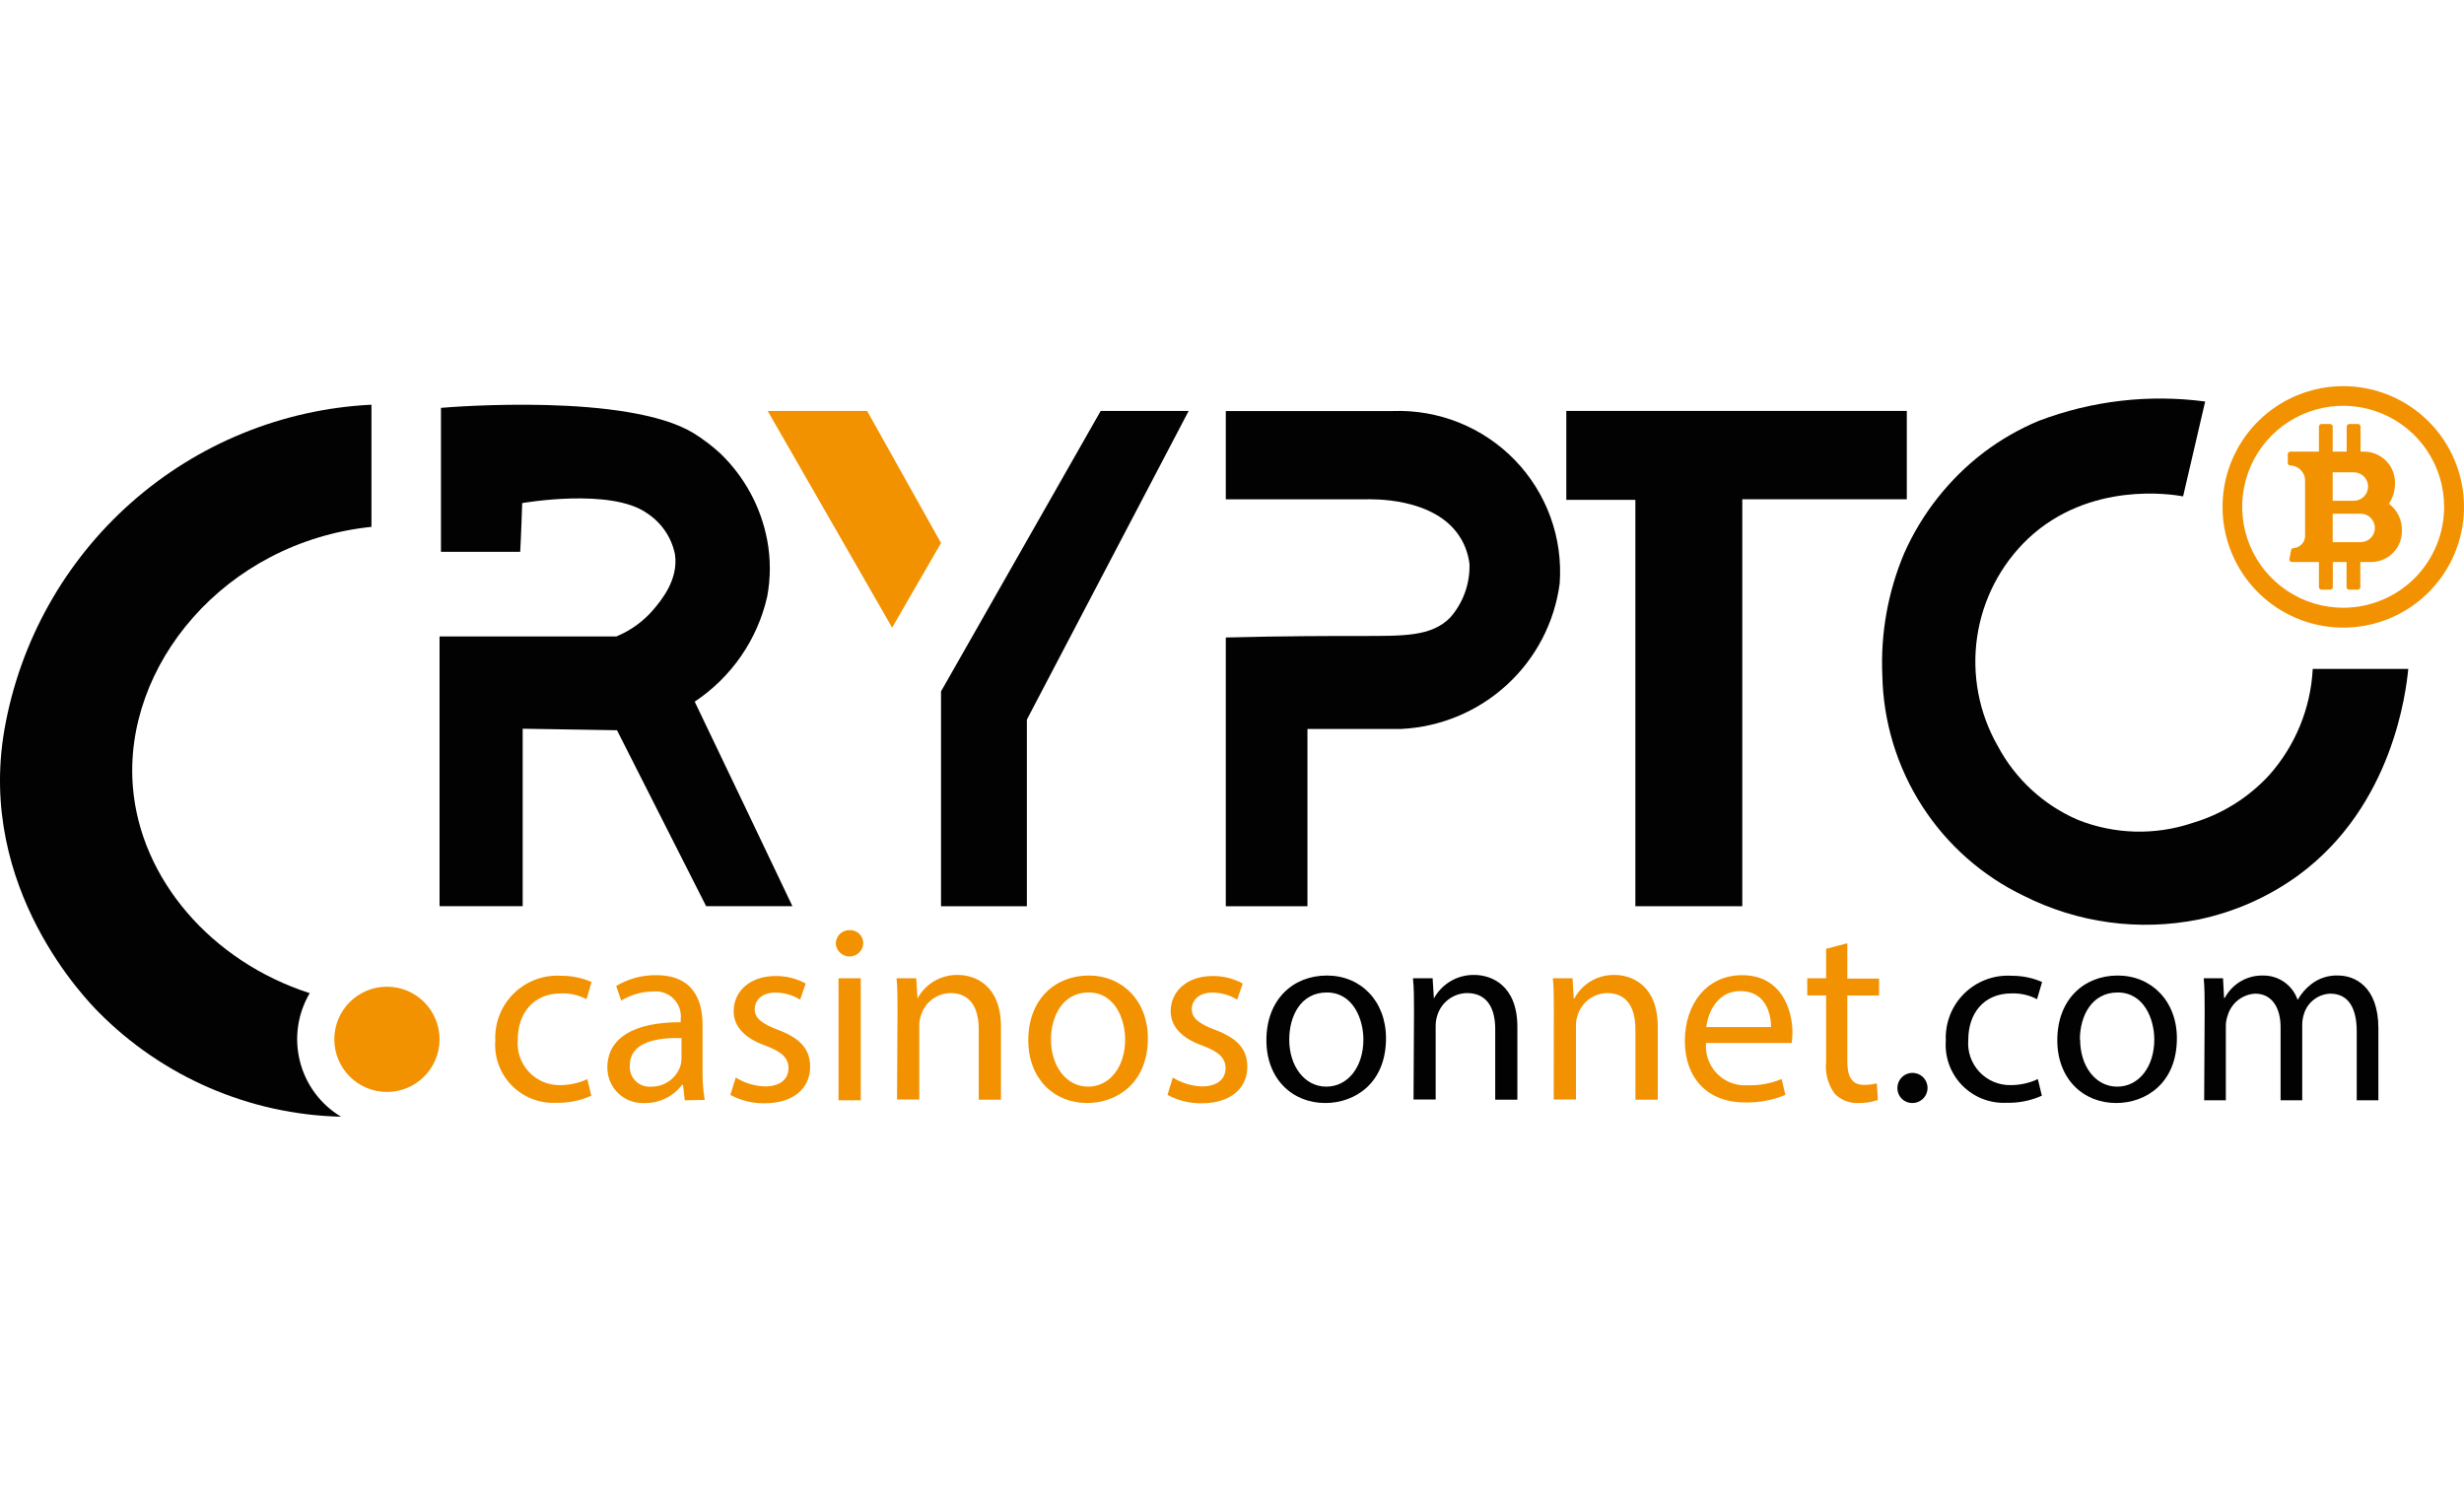
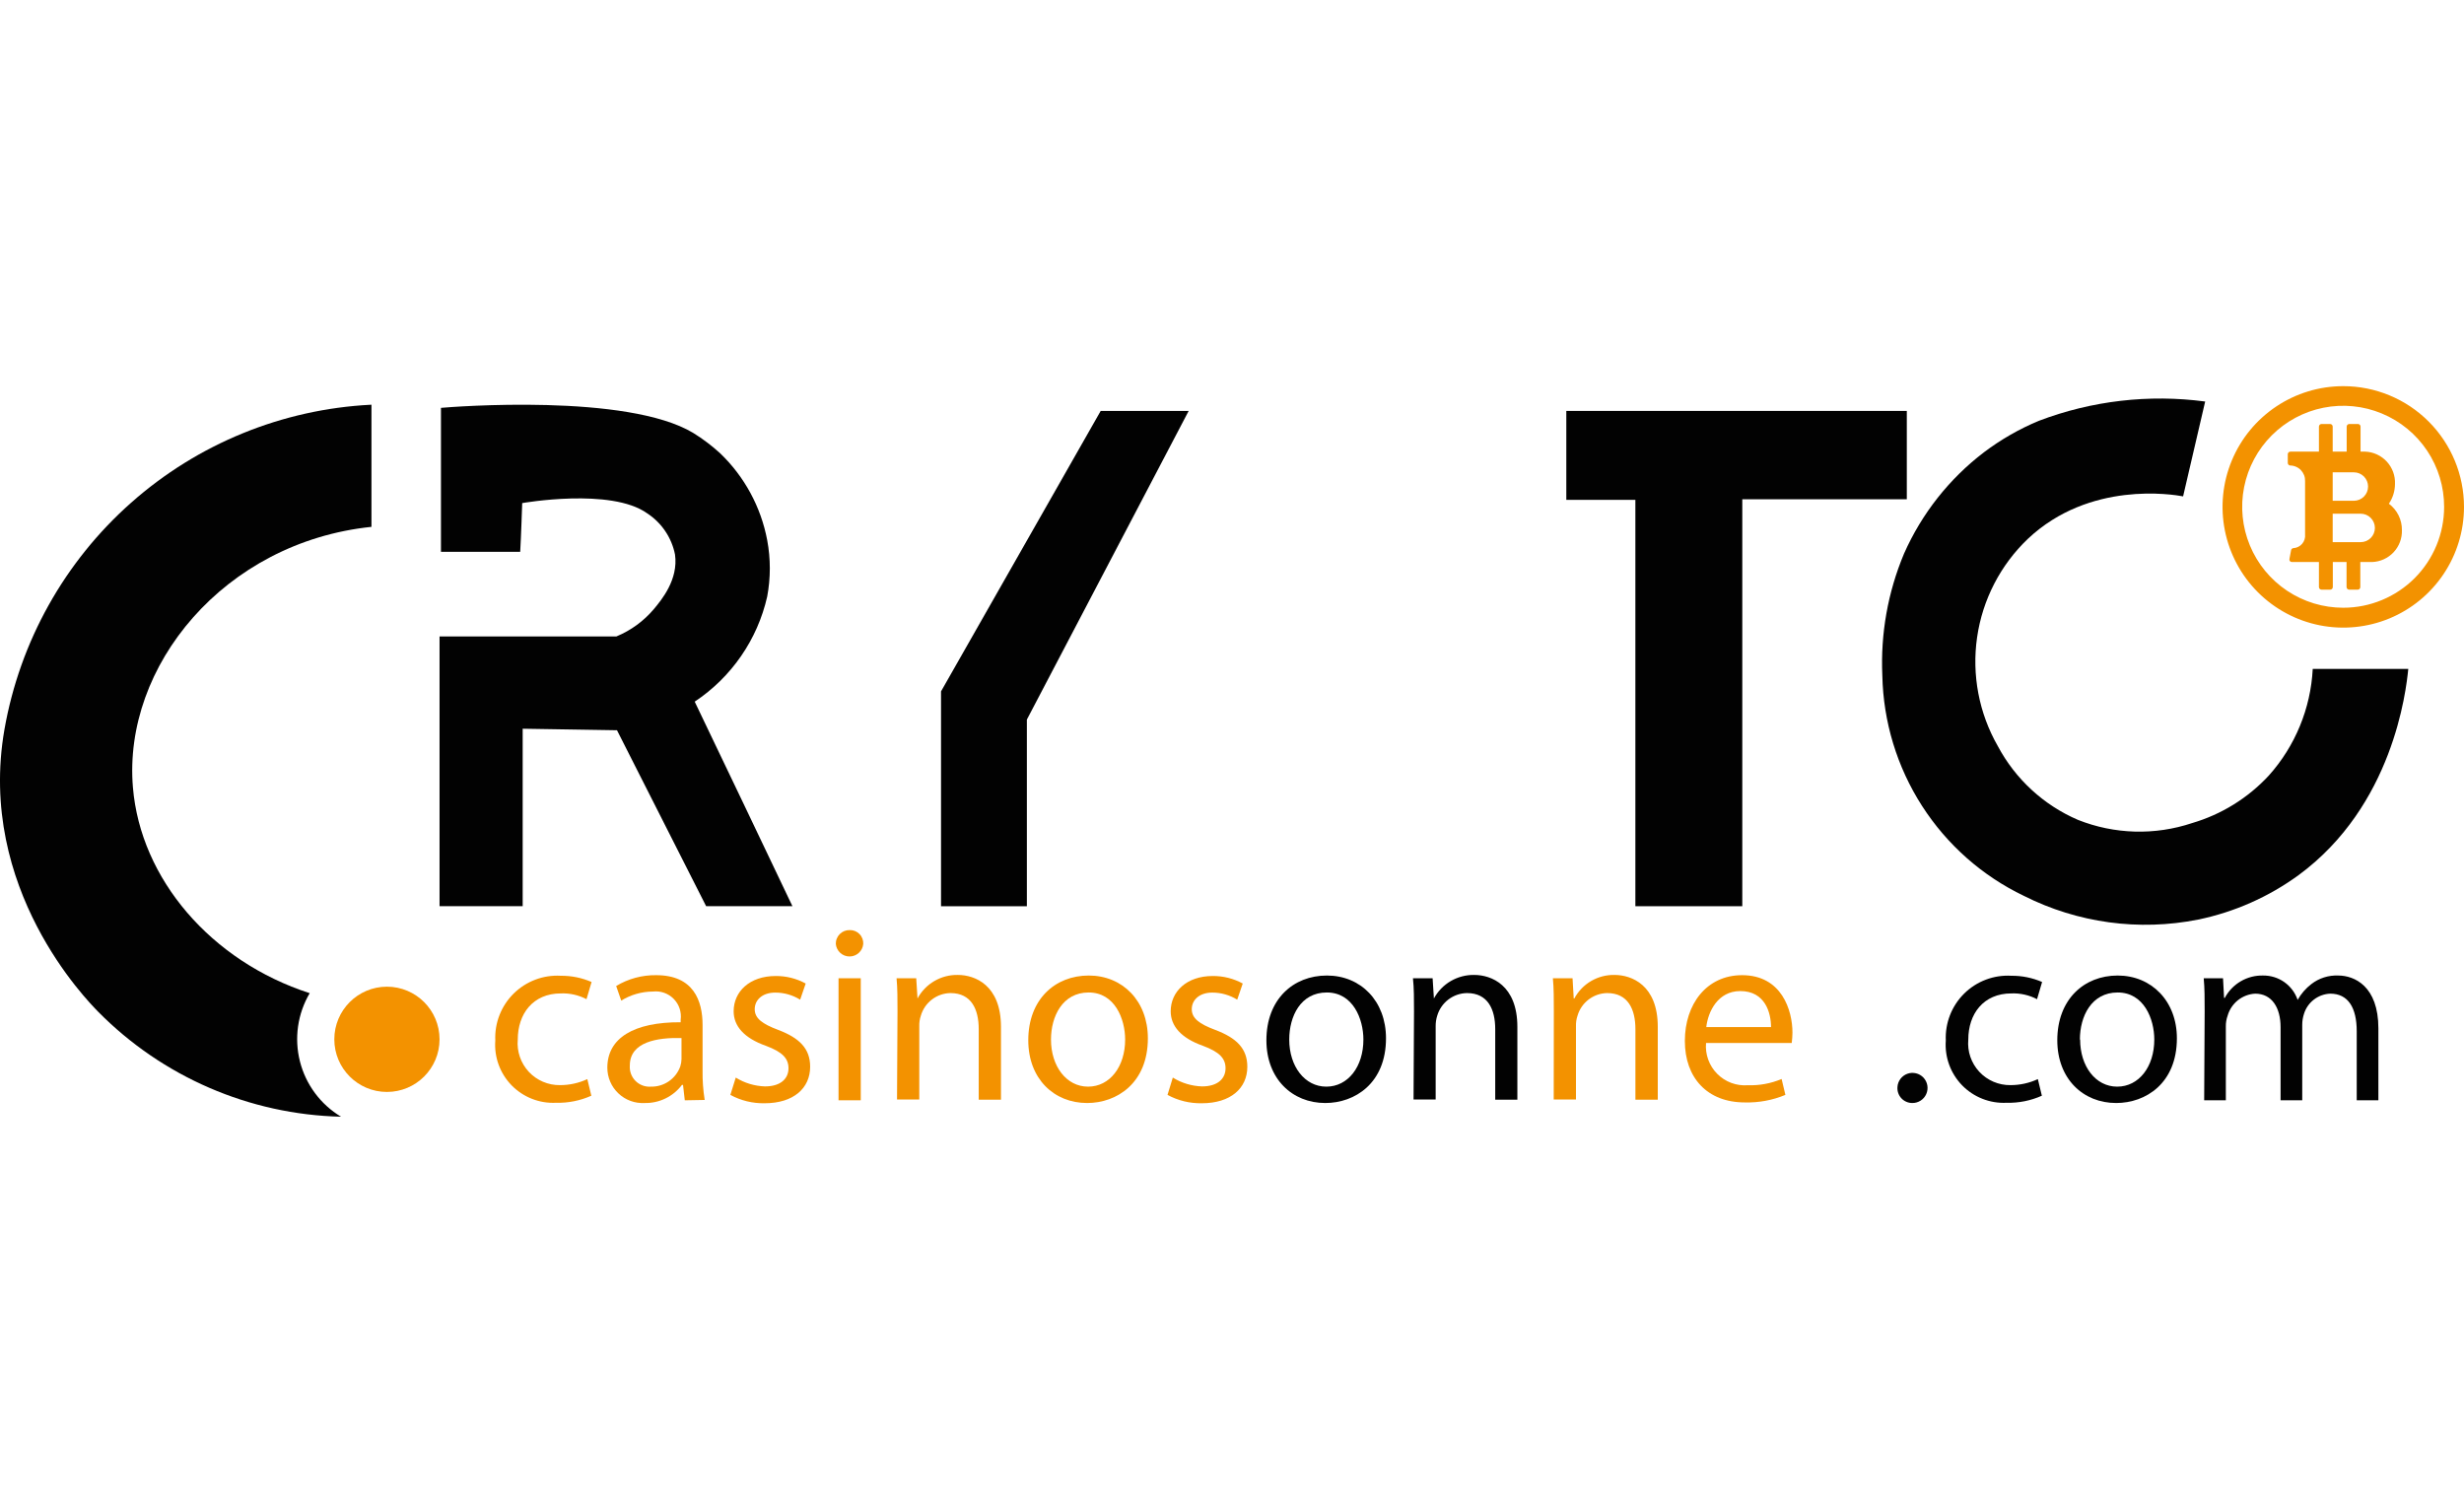
<svg xmlns="http://www.w3.org/2000/svg" width="134" height="82" viewBox="0 0 134 82" fill="none">
  <path d="M21.043 59.382C22.623 59.382 23.904 58.101 23.904 56.52C23.904 54.94 22.623 53.658 21.043 53.658C19.462 53.658 18.181 54.94 18.181 56.52C18.181 58.101 19.462 59.382 21.043 59.382Z" fill="#F39200" />
  <path d="M20.201 22.01V28.651C12.189 29.486 6.671 36.23 7.229 42.825C7.645 47.795 11.472 52.275 16.843 54.011C16.183 55.129 15.992 56.464 16.312 57.723C16.631 58.982 17.435 60.063 18.547 60.729C13.567 60.611 8.827 58.56 5.325 55.007C4.767 54.429 -1.27 48.341 0.242 39.669C1.079 34.896 3.506 30.549 7.128 27.341C10.749 24.133 15.35 22.253 20.175 22.01H20.201Z" fill="#020202" />
  <path d="M28.29 30.009H23.981V22.18C24.622 22.123 34.118 21.374 37.709 23.55C38.225 23.87 38.71 24.236 39.158 24.645C40.486 25.916 41.383 27.57 41.723 29.375C41.913 30.388 41.913 31.428 41.723 32.441C41.194 34.781 39.781 36.828 37.78 38.157C39.558 41.865 41.33 45.573 43.095 49.281H38.402L33.554 39.712L28.425 39.629V49.281H23.904V34.611H33.522C34.315 34.283 35.016 33.769 35.568 33.113C35.972 32.627 36.901 31.519 36.709 30.156C36.619 29.701 36.438 29.268 36.178 28.884C35.919 28.499 35.584 28.17 35.196 27.916C33.227 26.507 28.399 27.359 28.399 27.359C28.399 27.359 28.335 29.285 28.29 30.009Z" fill="#020202" />
-   <path d="M41.749 22.347H47.156L51.176 29.53L48.517 34.131L41.749 22.347Z" fill="#F39200" />
  <path d="M51.176 49.282H55.844V39.133L64.643 22.347H59.859L51.176 37.599V49.282Z" fill="#020202" />
-   <path d="M66.663 49.282H71.103V39.641H76.215C78.351 39.534 80.382 38.684 81.954 37.239C83.527 35.794 84.541 33.846 84.821 31.732C84.91 30.506 84.74 29.274 84.32 28.118C83.9 26.962 83.24 25.907 82.383 25.021C81.527 24.137 80.492 23.441 79.348 22.982C78.204 22.522 76.975 22.307 75.742 22.353H66.663V27.154H74.234C74.464 27.154 78.125 26.976 79.473 29.332C79.707 29.742 79.857 30.194 79.914 30.663C79.95 31.737 79.573 32.785 78.86 33.592C77.831 34.617 76.381 34.585 73.959 34.585C72.368 34.585 69.883 34.585 66.663 34.668V49.282Z" fill="#020202" />
  <path d="M89.054 49.282H94.751V27.151H103.698V22.347H85.181V27.183H88.937V49.282H89.054Z" fill="#020202" />
  <path d="M119.924 21.834L118.724 26.993C118.166 26.89 113.644 26.135 110.283 29.302C108.791 30.723 107.818 32.608 107.521 34.653C107.225 36.698 107.621 38.783 108.647 40.574C109.604 42.369 111.14 43.784 113.002 44.585C114.99 45.376 117.19 45.438 119.218 44.759C120.811 44.291 122.249 43.4 123.381 42.18C124.818 40.579 125.663 38.529 125.774 36.376H130.97C130.848 37.601 130.136 43.824 124.998 47.596C123.371 48.779 121.512 49.602 119.545 50.008C116.33 50.649 112.995 50.195 110.065 48.719C107.802 47.636 105.885 45.941 104.525 43.825C103.166 41.71 102.419 39.255 102.367 36.737C102.265 34.467 102.668 32.202 103.547 30.108C104.511 27.93 106.007 26.034 107.896 24.594C108.815 23.901 109.817 23.326 110.879 22.885C113.757 21.791 116.86 21.43 119.911 21.834H119.924Z" fill="#020202" />
  <path d="M32.159 59.587C31.556 59.857 30.899 59.988 30.239 59.971C29.792 59.993 29.345 59.92 28.929 59.756C28.513 59.593 28.136 59.343 27.823 59.023C27.511 58.702 27.27 58.319 27.117 57.899C26.964 57.479 26.902 57.031 26.936 56.585C26.914 56.113 26.992 55.642 27.164 55.202C27.336 54.762 27.599 54.363 27.935 54.031C28.271 53.699 28.673 53.442 29.115 53.275C29.557 53.108 30.029 53.036 30.501 53.064C31.076 53.059 31.645 53.174 32.172 53.403L31.896 54.338C31.467 54.113 30.986 54.005 30.501 54.024C28.977 54.024 28.158 55.144 28.158 56.533C28.129 56.851 28.168 57.171 28.271 57.472C28.373 57.774 28.539 58.05 28.755 58.284C28.972 58.518 29.235 58.703 29.529 58.828C29.822 58.953 30.138 59.016 30.456 59.011C30.969 59.012 31.476 58.901 31.941 58.684L32.159 59.587Z" fill="#F39200" />
  <path d="M37.241 59.837L37.145 58.998H37.088C36.852 59.311 36.545 59.564 36.192 59.735C35.839 59.907 35.451 59.992 35.059 59.984C34.797 59.999 34.536 59.96 34.29 59.87C34.044 59.78 33.82 59.641 33.63 59.461C33.44 59.281 33.288 59.065 33.185 58.824C33.082 58.584 33.029 58.325 33.029 58.063C33.029 56.457 34.457 55.58 37.017 55.592V55.458C37.045 55.253 37.025 55.044 36.96 54.847C36.895 54.65 36.785 54.471 36.64 54.323C36.495 54.175 36.318 54.061 36.123 53.992C35.928 53.922 35.719 53.898 35.513 53.922C34.903 53.923 34.304 54.094 33.785 54.415L33.509 53.621C34.166 53.225 34.92 53.021 35.686 53.032C37.715 53.032 38.208 54.415 38.208 55.746V58.223C38.2 58.757 38.239 59.29 38.323 59.817L37.241 59.837ZM37.062 56.45C35.75 56.418 34.252 56.655 34.252 57.942C34.24 58.095 34.261 58.249 34.313 58.394C34.366 58.538 34.449 58.67 34.557 58.779C34.666 58.889 34.796 58.973 34.94 59.028C35.084 59.082 35.238 59.105 35.391 59.094C35.742 59.103 36.086 59.001 36.375 58.802C36.664 58.603 36.882 58.317 36.998 57.987C37.038 57.862 37.059 57.733 37.062 57.602V56.45Z" fill="#F39200" />
  <path d="M40.013 58.601C40.491 58.898 41.039 59.063 41.601 59.081C42.478 59.081 42.881 58.64 42.881 58.096C42.881 57.551 42.542 57.206 41.652 56.873C40.455 56.45 39.898 55.791 39.898 54.997C39.898 53.928 40.762 53.077 42.183 53.077C42.754 53.072 43.316 53.213 43.816 53.486L43.515 54.364C43.107 54.111 42.637 53.978 42.158 53.979C41.447 53.979 41.044 54.389 41.044 54.882C41.044 55.375 41.447 55.682 42.324 56.009C43.47 56.444 44.059 57.02 44.059 58.012C44.059 59.177 43.156 59.997 41.581 59.997C40.932 60.009 40.29 59.853 39.719 59.542L40.013 58.601Z" fill="#F39200" />
  <path d="M46.946 51.336C46.929 51.521 46.843 51.694 46.705 51.82C46.567 51.946 46.387 52.015 46.2 52.015C46.013 52.015 45.834 51.946 45.696 51.82C45.558 51.694 45.472 51.521 45.454 51.336C45.452 51.236 45.469 51.136 45.507 51.043C45.544 50.95 45.599 50.866 45.67 50.795C45.74 50.725 45.825 50.669 45.918 50.632C46.01 50.595 46.11 50.578 46.21 50.58C46.309 50.577 46.407 50.595 46.499 50.632C46.591 50.669 46.674 50.725 46.743 50.796C46.813 50.867 46.866 50.952 46.901 51.045C46.936 51.138 46.951 51.236 46.946 51.336ZM45.602 59.837V53.198H46.811V59.837H45.602Z" fill="#F39200" />
  <path d="M48.809 54.997C48.809 54.312 48.809 53.749 48.758 53.198H49.827L49.897 54.299C50.11 53.904 50.427 53.575 50.815 53.35C51.202 53.124 51.645 53.009 52.093 53.019C53.008 53.019 54.436 53.563 54.436 55.842V59.804H53.226V55.964C53.226 54.895 52.829 54.005 51.69 54.005C51.324 54.011 50.97 54.134 50.679 54.357C50.389 54.579 50.178 54.889 50.077 55.24C50.016 55.422 49.988 55.612 49.993 55.804V59.792H48.783L48.809 54.997Z" fill="#F39200" />
  <path d="M62.425 56.463C62.425 58.914 60.722 59.984 59.122 59.984C57.323 59.984 55.921 58.671 55.921 56.572C55.921 54.35 57.374 53.051 59.211 53.051C61.048 53.051 62.425 54.434 62.425 56.463ZM57.156 56.533C57.156 57.986 57.995 59.094 59.173 59.094C60.351 59.094 61.189 58.012 61.189 56.533C61.189 55.413 60.626 53.973 59.205 53.973C57.784 53.973 57.156 55.272 57.156 56.533Z" fill="#F39200" />
  <path d="M63.781 58.601C64.259 58.898 64.807 59.063 65.369 59.081C66.246 59.081 66.649 58.64 66.649 58.096C66.649 57.551 66.31 57.206 65.42 56.873C64.223 56.45 63.666 55.791 63.666 54.997C63.666 53.928 64.53 53.077 65.951 53.077C66.522 53.072 67.084 53.213 67.584 53.486L67.283 54.364C66.875 54.111 66.405 53.978 65.926 53.979C65.215 53.979 64.812 54.389 64.812 54.882C64.812 55.375 65.215 55.682 66.092 56.009C67.244 56.444 67.833 57.02 67.833 58.012C67.833 59.177 66.931 59.997 65.356 59.997C64.706 60.009 64.064 59.853 63.493 59.542L63.781 58.601Z" fill="#F39200" />
  <path d="M75.375 56.463C75.375 58.914 73.678 59.984 72.072 59.984C70.279 59.984 68.871 58.671 68.871 56.572C68.871 54.35 70.324 53.051 72.161 53.051C73.999 53.051 75.375 54.434 75.375 56.463ZM70.113 56.533C70.113 57.986 70.951 59.094 72.129 59.094C73.307 59.094 74.146 58.012 74.146 56.533C74.146 55.413 73.582 53.973 72.155 53.973C70.728 53.973 70.113 55.272 70.113 56.533Z" fill="#020202" />
  <path d="M76.898 54.997C76.898 54.312 76.898 53.749 76.841 53.198H77.91L77.98 54.299C78.194 53.905 78.511 53.577 78.899 53.351C79.286 53.126 79.728 53.011 80.176 53.019C81.091 53.019 82.519 53.563 82.519 55.842V59.804H81.315V55.964C81.315 54.895 80.918 54.005 79.779 54.005C79.412 54.011 79.058 54.134 78.766 54.356C78.475 54.578 78.262 54.888 78.159 55.24C78.102 55.422 78.074 55.613 78.076 55.804V59.792H76.873L76.898 54.997Z" fill="#020202" />
  <path d="M84.502 54.997C84.502 54.312 84.502 53.749 84.451 53.198H85.52L85.584 54.299H85.616C85.828 53.905 86.144 53.576 86.53 53.35C86.917 53.124 87.358 53.01 87.805 53.019C88.727 53.019 90.155 53.563 90.155 55.842V59.804H88.939V55.964C88.939 54.895 88.542 54.005 87.402 54.005C87.037 54.011 86.683 54.135 86.392 54.357C86.102 54.579 85.89 54.889 85.789 55.24C85.728 55.422 85.7 55.612 85.706 55.804V59.792H84.496L84.502 54.997Z" fill="#F39200" />
  <path d="M92.78 56.719C92.753 57.026 92.793 57.334 92.898 57.623C93.002 57.913 93.168 58.176 93.384 58.394C93.6 58.613 93.862 58.782 94.15 58.89C94.438 58.997 94.746 59.041 95.053 59.017C95.682 59.038 96.309 58.922 96.89 58.678L97.095 59.542C96.396 59.833 95.643 59.972 94.886 59.952C92.844 59.952 91.628 58.608 91.628 56.61C91.628 54.613 92.806 53.032 94.739 53.032C96.903 53.032 97.479 54.952 97.479 56.156C97.477 56.344 97.464 56.532 97.44 56.719H92.78ZM96.314 55.855C96.314 55.087 96 53.896 94.643 53.896C93.42 53.896 92.889 55.016 92.793 55.855H96.314Z" fill="#F39200" />
-   <path d="M100.462 51.297V53.218H102.19V54.139H100.462V57.718C100.462 58.537 100.698 58.998 101.371 58.998C101.606 59 101.84 58.972 102.068 58.915L102.126 59.817C101.783 59.938 101.42 59.994 101.057 59.984C100.82 59.995 100.583 59.955 100.363 59.868C100.142 59.781 99.942 59.648 99.777 59.478C99.411 58.98 99.245 58.364 99.309 57.75V54.133H98.285V53.198H99.309V51.598L100.462 51.297Z" fill="#F39200" />
  <path d="M103.189 59.12C103.197 58.959 103.253 58.805 103.349 58.676C103.445 58.547 103.576 58.449 103.727 58.394C103.878 58.339 104.042 58.33 104.198 58.368C104.354 58.405 104.496 58.488 104.606 58.605C104.715 58.723 104.788 58.87 104.815 59.028C104.841 59.187 104.821 59.349 104.756 59.496C104.691 59.643 104.584 59.768 104.449 59.854C104.314 59.941 104.156 59.986 103.995 59.984C103.884 59.984 103.774 59.961 103.673 59.917C103.571 59.873 103.479 59.809 103.403 59.727C103.328 59.646 103.27 59.551 103.233 59.446C103.196 59.341 103.181 59.23 103.189 59.12Z" fill="#020202" />
  <path d="M111.043 59.587C110.439 59.857 109.783 59.988 109.122 59.971C108.676 59.993 108.229 59.92 107.813 59.756C107.396 59.593 107.02 59.343 106.707 59.023C106.395 58.702 106.154 58.319 106.001 57.899C105.848 57.479 105.786 57.031 105.819 56.585C105.798 56.113 105.876 55.642 106.048 55.202C106.22 54.762 106.483 54.363 106.819 54.031C107.155 53.699 107.557 53.442 107.999 53.275C108.441 53.108 108.913 53.036 109.385 53.064C109.959 53.059 110.529 53.174 111.056 53.403L110.78 54.338C110.351 54.113 109.869 54.005 109.385 54.024C107.861 54.024 107.042 55.144 107.042 56.533C107.013 56.851 107.051 57.171 107.154 57.472C107.257 57.774 107.422 58.05 107.639 58.284C107.856 58.518 108.119 58.703 108.412 58.828C108.705 58.953 109.021 59.016 109.34 59.011C109.853 59.011 110.36 58.9 110.825 58.684L111.043 59.587Z" fill="#020202" />
  <path d="M118.386 56.463C118.386 58.914 116.689 59.984 115.083 59.984C113.29 59.984 111.882 58.671 111.882 56.572C111.882 54.35 113.335 53.051 115.166 53.051C116.997 53.051 118.386 54.434 118.386 56.463ZM113.124 56.533C113.124 57.986 113.962 59.094 115.14 59.094C116.318 59.094 117.157 58.012 117.157 56.533C117.157 55.413 116.593 53.973 115.166 53.973C113.738 53.973 113.111 55.272 113.111 56.533H113.124Z" fill="#020202" />
  <path d="M119.896 54.997C119.896 54.312 119.896 53.749 119.845 53.198H120.895L120.952 54.267H120.991C121.191 53.891 121.493 53.578 121.861 53.363C122.23 53.148 122.651 53.04 123.077 53.051C123.49 53.047 123.893 53.172 124.23 53.41C124.567 53.648 124.82 53.986 124.953 54.376C125.14 54.043 125.393 53.751 125.696 53.518C126.113 53.194 126.633 53.028 127.161 53.051C128.038 53.051 129.344 53.627 129.344 55.925V59.837H128.166V56.079C128.166 54.799 127.699 54.037 126.726 54.037C126.404 54.05 126.095 54.162 125.839 54.358C125.583 54.554 125.395 54.824 125.299 55.132C125.235 55.326 125.202 55.529 125.203 55.733V59.837H124.025V55.861C124.025 54.805 123.558 54.037 122.642 54.037C122.298 54.056 121.969 54.183 121.7 54.398C121.432 54.614 121.237 54.909 121.144 55.24C121.076 55.429 121.044 55.629 121.048 55.829V59.837H119.87L119.896 54.997Z" fill="#020202" />
  <path d="M127.434 21C126.136 21 124.867 21.385 123.787 22.107C122.707 22.828 121.866 23.853 121.369 25.053C120.872 26.253 120.742 27.573 120.995 28.846C121.249 30.12 121.874 31.29 122.792 32.208C123.71 33.126 124.88 33.751 126.154 34.005C127.427 34.258 128.747 34.128 129.947 33.631C131.147 33.134 132.172 32.292 132.893 31.213C133.615 30.133 134 28.864 134 27.565C134 25.824 133.308 24.154 132.077 22.923C130.846 21.692 129.176 21 127.434 21ZM127.434 33.05C126.348 33.051 125.285 32.73 124.381 32.127C123.477 31.525 122.772 30.667 122.356 29.663C121.94 28.66 121.83 27.555 122.042 26.489C122.254 25.423 122.777 24.444 123.545 23.676C124.313 22.908 125.293 22.384 126.358 22.173C127.424 21.961 128.529 22.07 129.532 22.487C130.536 22.903 131.394 23.608 131.997 24.512C132.6 25.416 132.921 26.479 132.919 27.565C132.919 29.02 132.342 30.415 131.313 31.444C130.284 32.472 128.889 33.05 127.434 33.05ZM129.915 27.393C130.13 27.076 130.246 26.702 130.247 26.319C130.257 26.097 130.222 25.876 130.146 25.667C130.07 25.459 129.953 25.268 129.803 25.104C129.653 24.941 129.472 24.809 129.271 24.716C129.069 24.622 128.852 24.57 128.63 24.561H128.374V23.199C128.374 23.162 128.359 23.126 128.333 23.1C128.307 23.073 128.271 23.058 128.234 23.058H127.76C127.723 23.058 127.687 23.073 127.661 23.1C127.635 23.126 127.62 23.162 127.62 23.199V24.561H126.859V23.199C126.859 23.162 126.844 23.126 126.818 23.1C126.792 23.073 126.756 23.058 126.718 23.058H126.252C126.233 23.058 126.215 23.062 126.198 23.069C126.181 23.076 126.165 23.087 126.152 23.1C126.139 23.113 126.129 23.128 126.122 23.145C126.115 23.162 126.111 23.181 126.111 23.199V24.561H124.558C124.52 24.561 124.485 24.576 124.458 24.602C124.432 24.628 124.417 24.664 124.417 24.701V25.174C124.417 25.21 124.43 25.244 124.454 25.27C124.477 25.296 124.51 25.312 124.545 25.315C124.654 25.316 124.762 25.338 124.862 25.382C124.962 25.425 125.053 25.487 125.129 25.566C125.204 25.645 125.263 25.738 125.303 25.839C125.342 25.941 125.36 26.05 125.357 26.159V29.061C125.367 29.153 125.357 29.245 125.33 29.333C125.303 29.421 125.258 29.503 125.198 29.573C125.138 29.643 125.065 29.7 124.982 29.74C124.9 29.781 124.81 29.805 124.718 29.809C124.687 29.812 124.659 29.825 124.637 29.846C124.615 29.866 124.6 29.894 124.596 29.924L124.507 30.397C124.502 30.417 124.501 30.438 124.506 30.459C124.51 30.479 124.52 30.498 124.533 30.514C124.546 30.53 124.562 30.543 124.581 30.551C124.6 30.56 124.62 30.564 124.641 30.564H126.111V31.925C126.111 31.944 126.115 31.962 126.122 31.979C126.129 31.996 126.139 32.011 126.152 32.025C126.165 32.038 126.181 32.048 126.198 32.055C126.215 32.062 126.233 32.066 126.252 32.066H126.725C126.743 32.066 126.762 32.062 126.779 32.055C126.796 32.048 126.811 32.038 126.824 32.025C126.837 32.011 126.848 31.996 126.855 31.979C126.862 31.962 126.866 31.944 126.866 31.925V30.564H127.613V31.925C127.613 31.944 127.617 31.962 127.624 31.979C127.631 31.996 127.642 32.011 127.655 32.025C127.668 32.038 127.683 32.048 127.7 32.055C127.717 32.062 127.736 32.066 127.754 32.066H128.221C128.239 32.066 128.258 32.062 128.275 32.055C128.292 32.048 128.307 32.038 128.32 32.025C128.333 32.011 128.344 31.996 128.351 31.979C128.358 31.962 128.361 31.944 128.361 31.925V30.564H129.001C129.446 30.549 129.866 30.358 130.171 30.033C130.475 29.708 130.638 29.276 130.624 28.831C130.628 28.552 130.565 28.277 130.442 28.027C130.319 27.777 130.138 27.56 129.915 27.393ZM126.859 25.686H128.01C128.215 25.686 128.412 25.767 128.557 25.912C128.702 26.058 128.783 26.254 128.783 26.459C128.783 26.665 128.702 26.861 128.557 27.006C128.412 27.151 128.215 27.233 128.01 27.233H126.859V25.686ZM128.381 29.483H126.859V27.936H128.381C128.586 27.936 128.782 28.018 128.928 28.163C129.073 28.308 129.154 28.505 129.154 28.71C129.154 28.915 129.073 29.111 128.928 29.257C128.782 29.402 128.586 29.483 128.381 29.483Z" fill="#F39200" />
</svg>